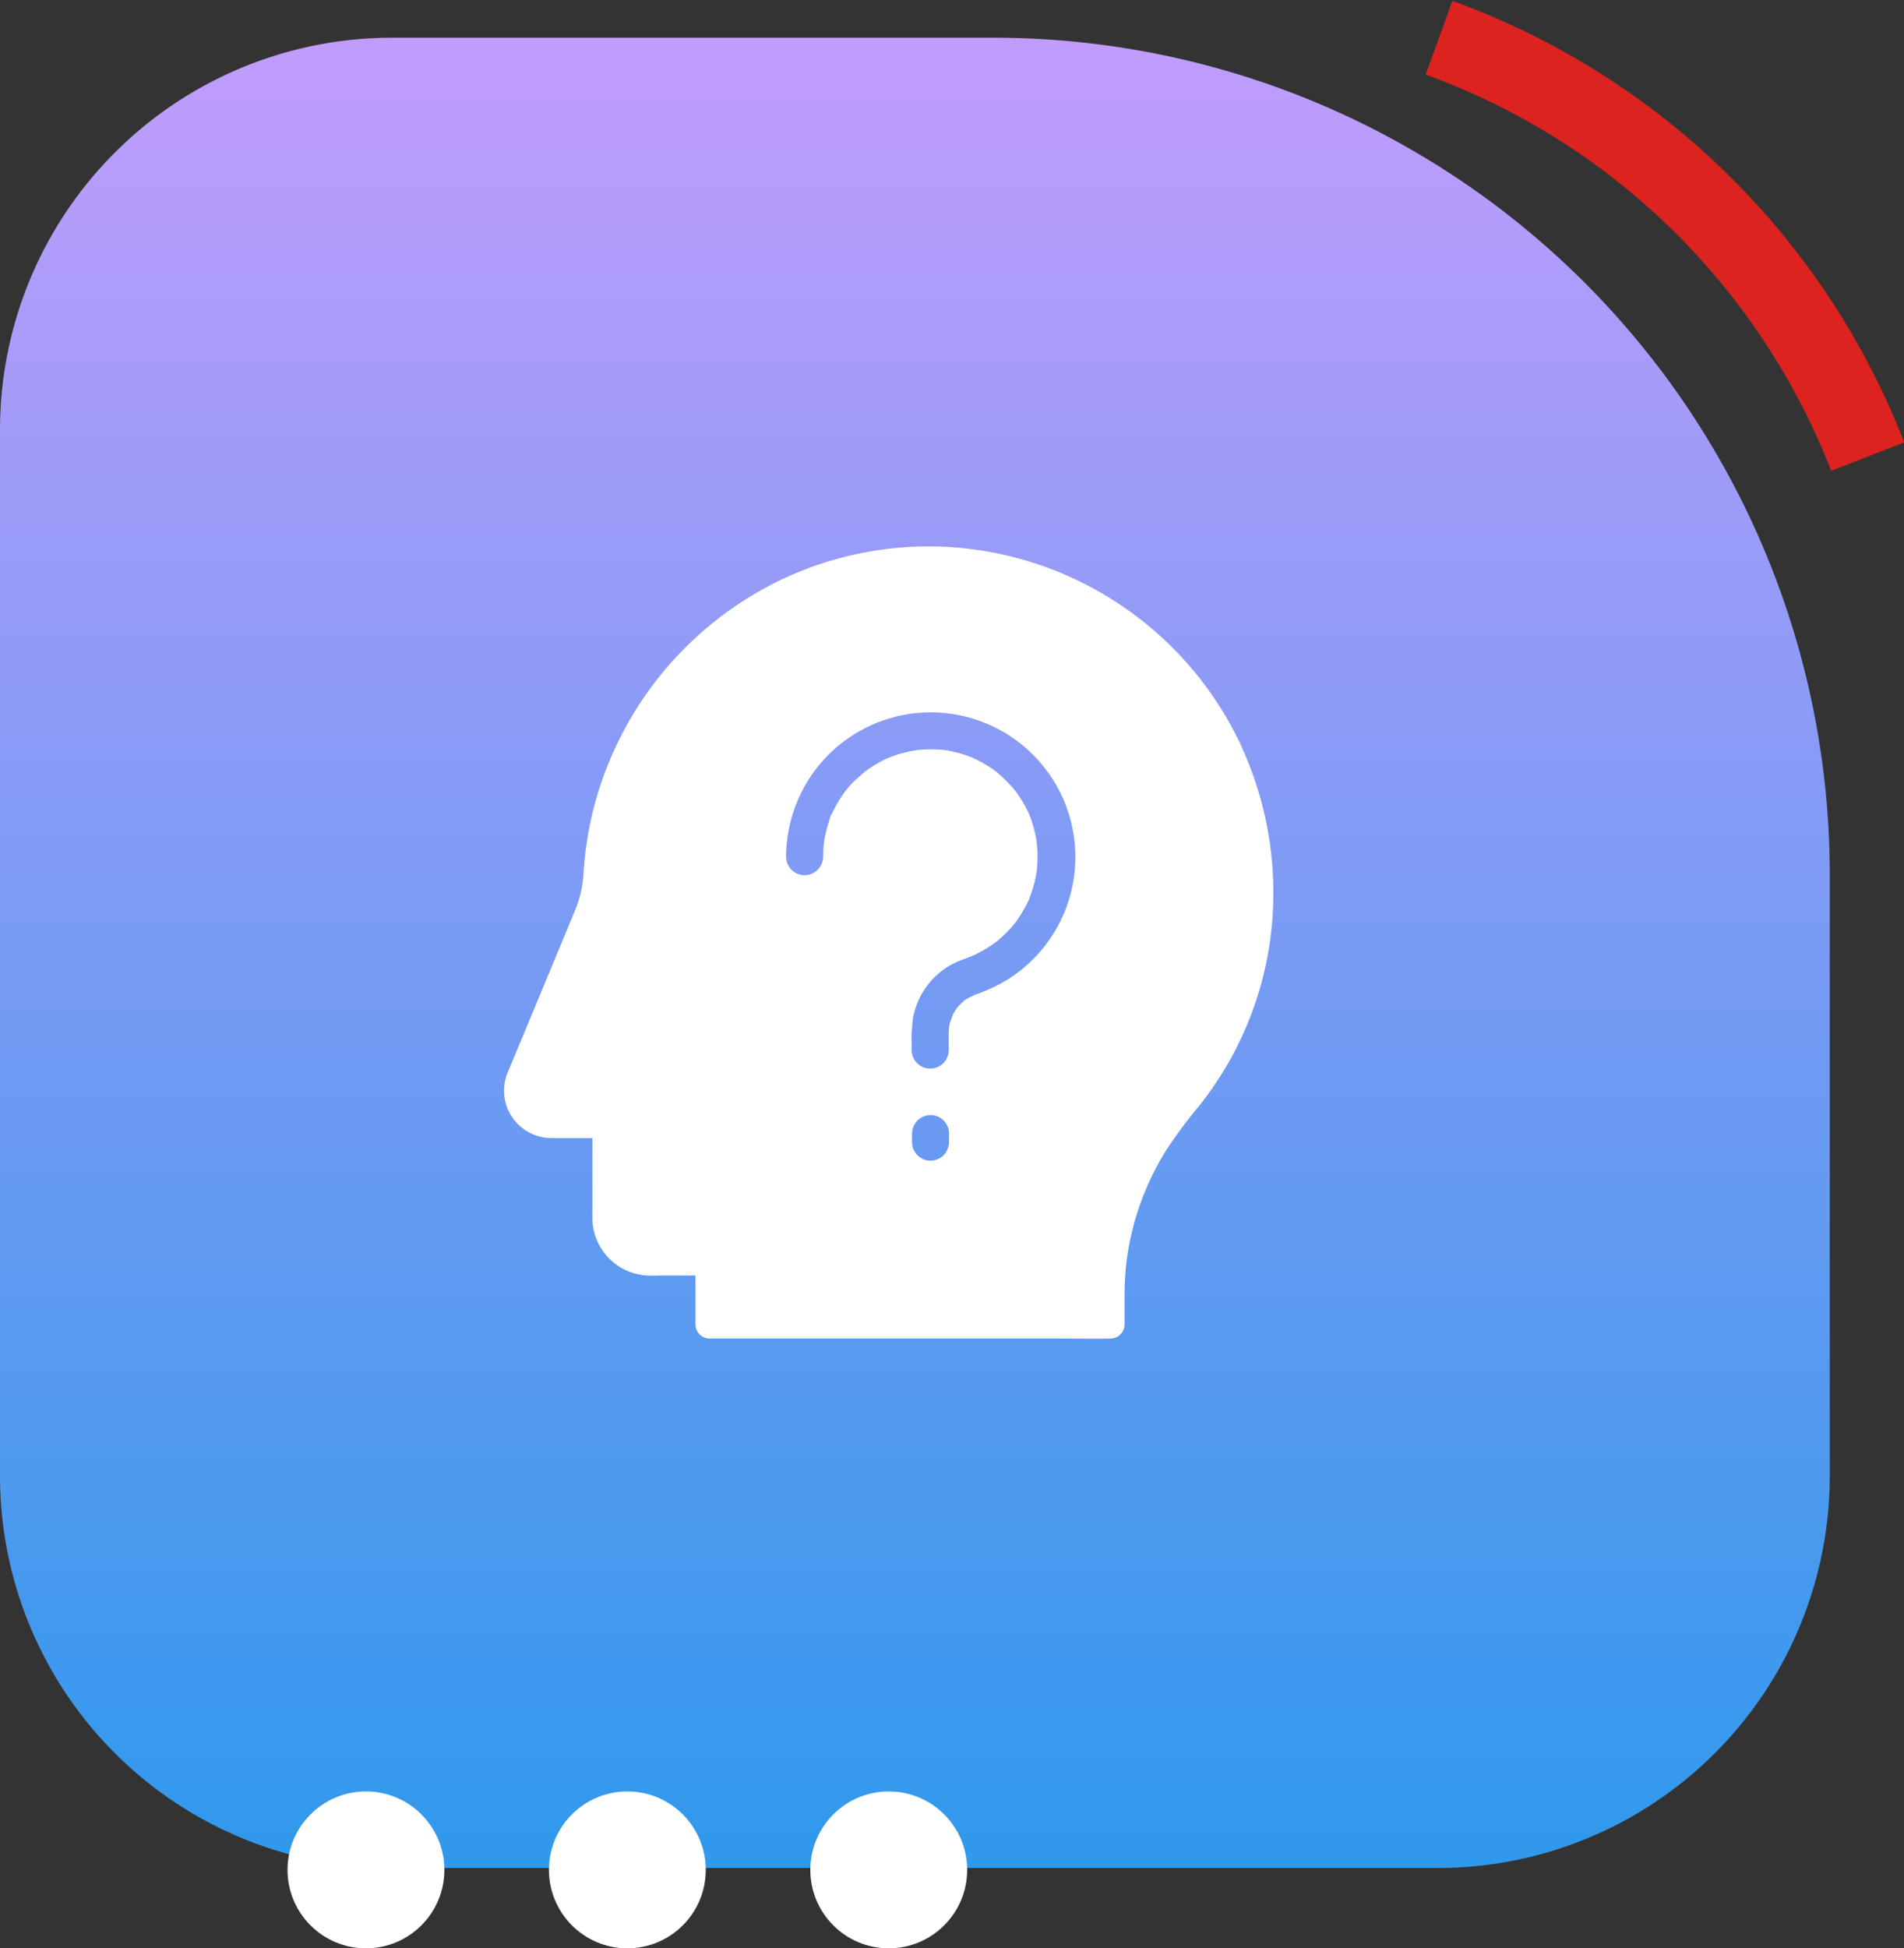
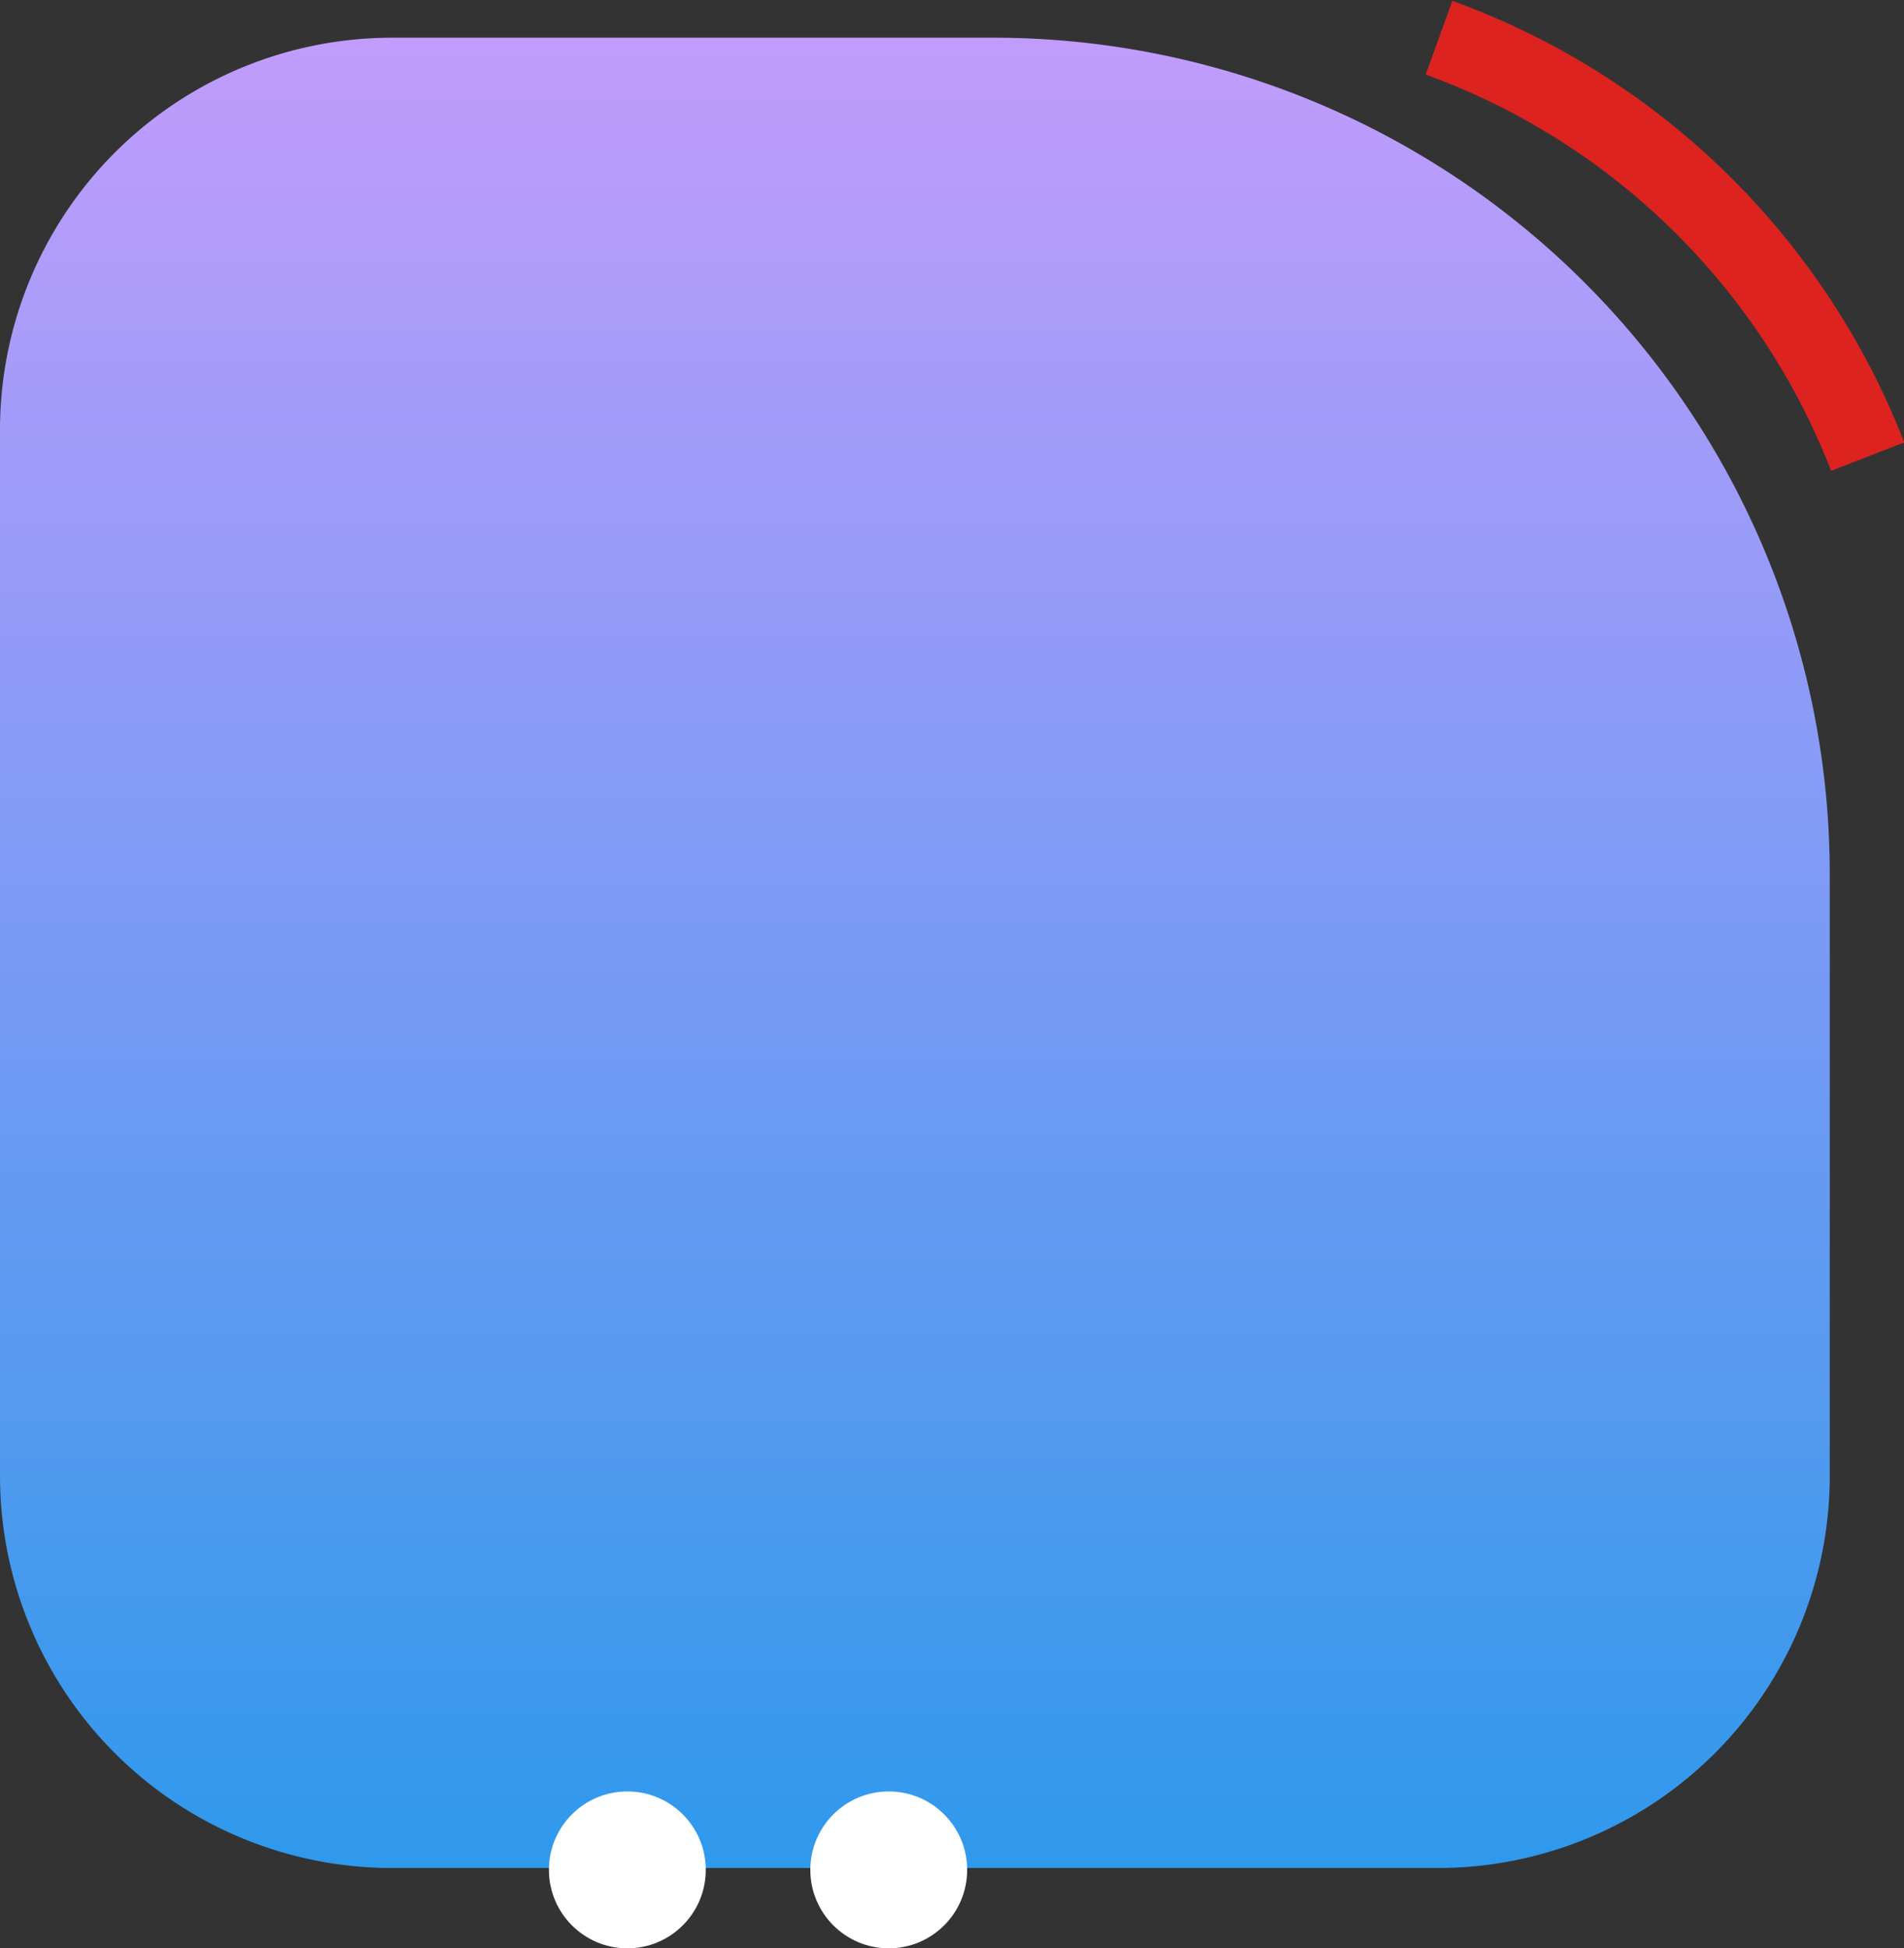
<svg xmlns="http://www.w3.org/2000/svg" width="72.84" height="74.513" viewBox="0 0 72.84 74.513">
  <rect x="0" y="0" width="72.84" height="74.513" fill="#333333" stroke="none" />
  <defs>
    <linearGradient id="linear-gradient" x1="0.5" x2="0.5" y2="1" gradientUnits="objectBoundingBox">
      <stop offset="0" stop-color="#c29cfc" />
      <stop offset="1" stop-color="#2e99ec" />
    </linearGradient>
  </defs>
  <g id="choose-vfx-1" transform="translate(-169 -1293.708)">
    <g id="Group_3987" data-name="Group 3987" transform="translate(-802 -263.779)">
      <path id="Rectangle_10182" data-name="Rectangle 10182" d="M15,0H38A32,32,0,0,1,70,32V55A15,15,0,0,1,55,70H15A15,15,0,0,1,0,55V15A15,15,0,0,1,15,0Z" transform="translate(971 1558.929)" fill="url(#linear-gradient)" />
      <path id="Path_6494" data-name="Path 6494" d="M-17973.949,930.929a27.73,27.73,0,0,1,16.4,16.021" transform="translate(19000 628)" fill="none" stroke="#dc231f" stroke-width="3" />
      <g id="Group_3985" data-name="Group 3985">
-         <circle id="Ellipse_2093" data-name="Ellipse 2093" cx="3" cy="3" r="3" transform="translate(982 1626)" fill="#fff" />
        <circle id="Ellipse_2094" data-name="Ellipse 2094" cx="3" cy="3" r="3" transform="translate(992 1626)" fill="#fff" />
        <circle id="Ellipse_2095" data-name="Ellipse 2095" cx="3" cy="3" r="3" transform="translate(1002 1626)" fill="#fff" />
      </g>
    </g>
-     <path id="Path_6571" data-name="Path 6571" d="M151.142,53.906a13.224,13.224,0,0,0-11.589-7.611,13.122,13.122,0,0,0-7.136,1.879,13.393,13.393,0,0,0-6.175,8.693,13.749,13.749,0,0,0-.259,1.943,4.25,4.25,0,0,1-.319,1.393q-.782,1.888-1.567,3.775c-.28.67-.557,1.34-.837,2.01-.064.149-.124.3-.188.45a1.812,1.812,0,0,0,1.652,2.478h1.6v3.049a2.212,2.212,0,0,0,2.088,2.209c.195.014.394,0,.588,0h1.269v1.879a.54.54,0,0,0,.532.532h13.461c.62,0,1.241.018,1.861,0h.028a.54.54,0,0,0,.532-.532v-1c0-.22,0-.44.014-.659a9.968,9.968,0,0,1,.1-1.028,10.537,10.537,0,0,1,1.489-4,18.761,18.761,0,0,1,1.276-1.709,13.406,13.406,0,0,0,1.212-1.829,13.058,13.058,0,0,0,1.432-4.165,13.414,13.414,0,0,0-1.067-7.753ZM139.967,69.075a.747.747,0,0,1-.206.5.736.736,0,0,1-.5.209.712.712,0,0,1-.5-.209.734.734,0,0,1-.209-.5v-.326a.714.714,0,0,1,.709-.709.708.708,0,0,1,.709.709Zm2.18-6.186a4.75,4.75,0,0,1-.564.3c-.145.064-.294.128-.443.184-.046.018-.092.032-.138.05a.348.348,0,0,1-.057.018c-.078.053-.188.089-.269.138-.035.021-.128.06-.142.1l.064-.053a.13.13,0,0,1-.018.014.649.649,0,0,1-.057.046,2.54,2.54,0,0,0-.238.241l-.007.007c-.028.039-.053.078-.082.121a1.3,1.3,0,0,0-.092.17c0,.007-.007.011-.011.018-.011.092-.074.2-.1.291a1.257,1.257,0,0,1-.028.16V64.7c0,.06,0,.117-.007.177v.674a.709.709,0,0,1-1.418,0v-.262a5.972,5.972,0,0,1,.053-.975,2.951,2.951,0,0,1,.62-1.326,2.882,2.882,0,0,1,1.152-.847c.121-.05.245-.092.365-.138a.627.627,0,0,1,.135-.053s.011,0,.014-.007a5.235,5.235,0,0,0,.539-.287c.089-.057.177-.113.266-.174.035-.025.071-.06.106-.082.007,0,.011-.011.018-.014a4.45,4.45,0,0,0,.443-.415q.117-.122.223-.255a.312.312,0,0,1,.043-.053l.053-.074a5.207,5.207,0,0,0,.319-.518c.05-.092.1-.188.142-.287.007-.014.014-.035.021-.053s.025-.064.035-.1a4.987,4.987,0,0,0,.177-.6c.025-.106.043-.216.06-.323V58.7c.007-.06.011-.121.018-.177a5.424,5.424,0,0,0,.007-.635c-.007-.1-.028-.209-.028-.308v-.011c-.007-.046-.018-.1-.025-.142a5.307,5.307,0,0,0-.149-.578c-.032-.1-.067-.188-.1-.284,0,0,0,0,0-.007-.021-.043-.039-.085-.06-.128a5.167,5.167,0,0,0-.3-.528c-.053-.085-.113-.167-.17-.248l0,0c-.032-.035-.06-.071-.089-.106a4.946,4.946,0,0,0-.4-.418c-.074-.067-.149-.135-.227-.2a.026.026,0,0,1-.011-.011c-.035-.025-.071-.053-.106-.078a4.763,4.763,0,0,0-.493-.308c-.1-.053-.195-.1-.294-.145-.021-.011-.043-.018-.064-.028l-.021-.011s.078.035.082.035c-.018-.025-.1-.043-.131-.053a4.551,4.551,0,0,0-.567-.174c-.1-.025-.2-.046-.3-.064-.039-.007-.082-.011-.124-.018h0a.045.045,0,0,1-.021,0,4.485,4.485,0,0,0-.617-.021c-.106,0-.213.011-.319.018-.035,0-.209.014-.1.011s-.046.007-.074.014a4.611,4.611,0,0,0-.581.135c-.1.028-.195.064-.291.1-.043.014-.085.035-.128.05a.011.011,0,0,1-.007,0,4.806,4.806,0,0,0-.518.273c-.085.053-.17.106-.252.167l-.113.082h0c-.152.135-.3.259-.447.4q-.106.106-.2.223c-.032.035-.06.071-.089.106l-.007.007,0,0a5.306,5.306,0,0,0-.316.479c-.05.089-.1.177-.142.266-.021.043-.043.085-.06.128-.011.021-.018.043-.028.064s-.007.018-.011.018.035-.078.035-.082c-.053.035-.089.227-.106.287-.032.1-.064.195-.089.294s-.05.2-.071.3c-.011.046-.018.1-.025.142,0,.028-.018.184-.011.074s-.007.067-.011.1c0,.05-.007.1-.011.145-.007.1-.007.2-.011.3a.709.709,0,0,1-1.418,0,4.825,4.825,0,0,1,.043-.638,5.532,5.532,0,1,1,8.388,5.367Z" transform="translate(65.338 1268.315)" fill="#fff" />
  </g>
</svg>